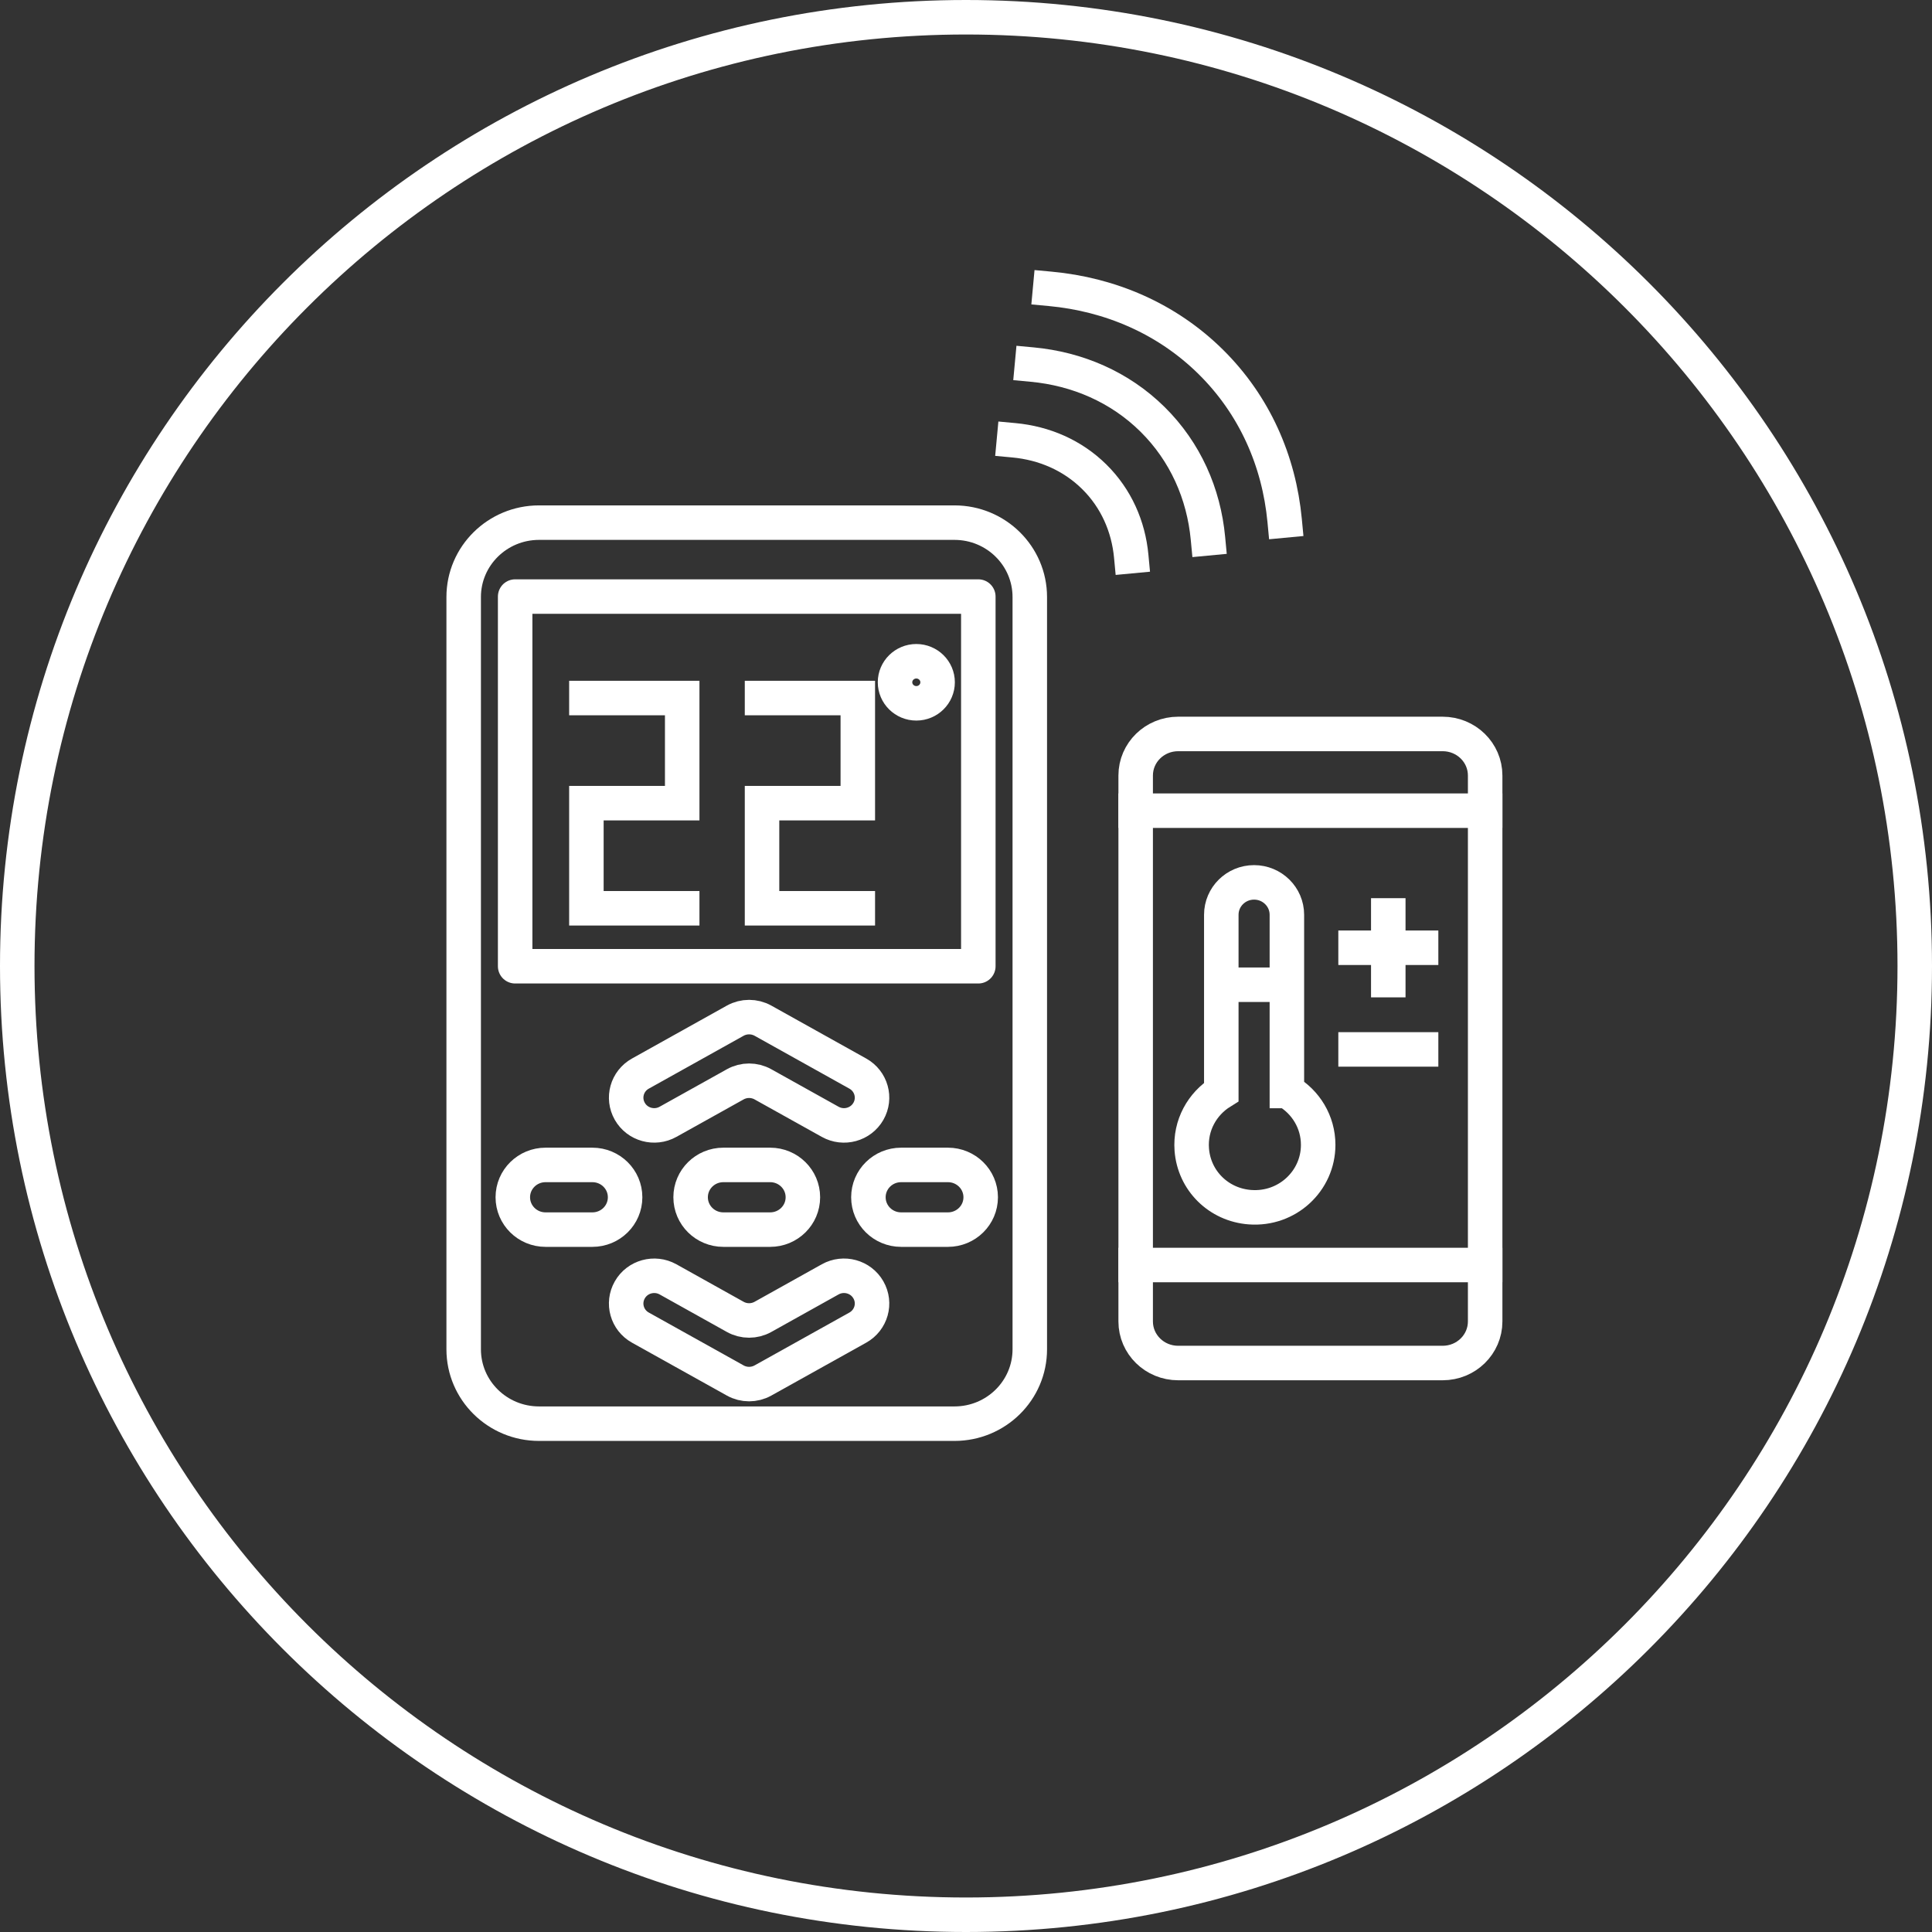
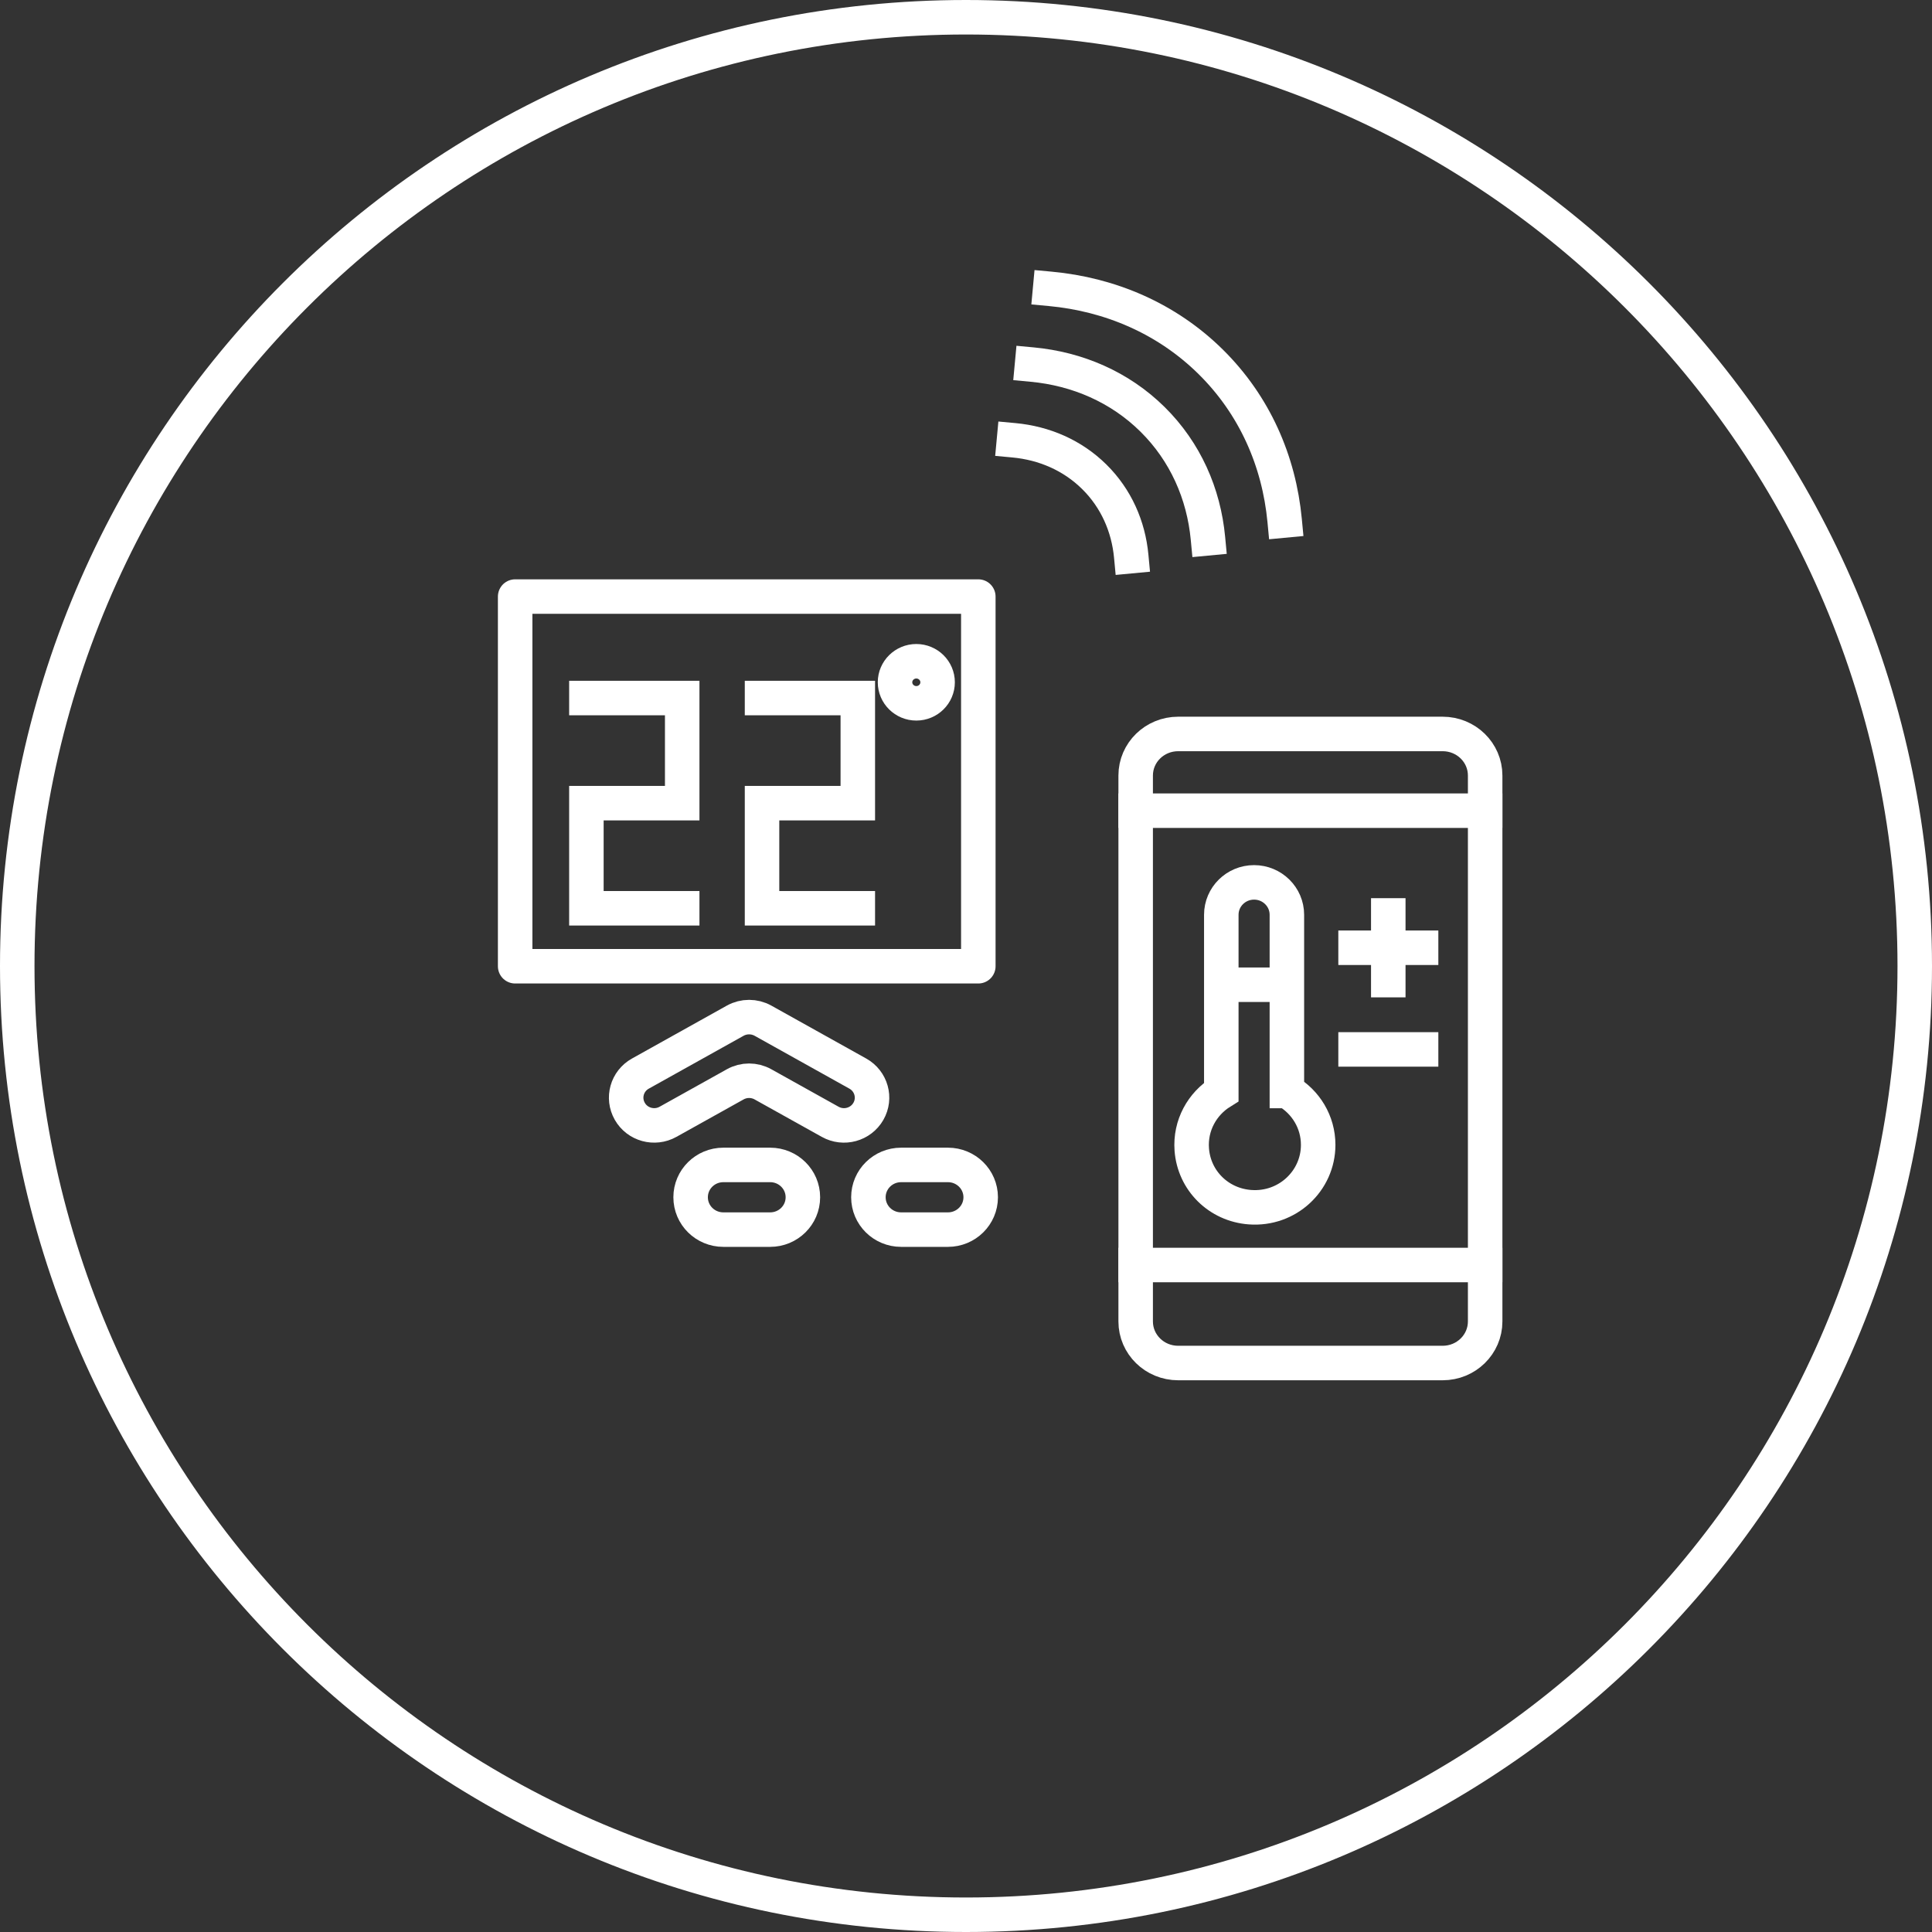
<svg xmlns="http://www.w3.org/2000/svg" width="56" height="56" viewBox="0 0 56 56" fill="none">
  <rect x="0" y="0" width="56" height="56" fill="#333333" stroke="none" />
  <path d="M28 0.5C43.188 0.5 55.5 12.812 55.5 28C55.5 43.188 43.188 55.5 28 55.5C12.812 55.5 0.5 43.188 0.5 28C0.5 12.812 12.812 0.5 28 0.5Z" stroke="white" stroke-miterlimit="10" />
-   <path d="M27.666 15.149H15.624C14.418 15.149 13.44 16.115 13.44 17.305V39.11C13.44 40.301 14.418 41.266 15.624 41.266H27.666C28.872 41.266 29.849 40.301 29.849 39.11V17.305C29.849 16.115 28.872 15.149 27.666 15.149Z" stroke="white" stroke-linecap="round" stroke-linejoin="round" />
  <path d="M28.357 17.292H14.932V28.007H28.357V17.292Z" stroke="white" stroke-linecap="round" stroke-linejoin="round" />
  <path d="M19.774 26.327H16.997V23.28H19.774V20.233H16.997" stroke="white" stroke-linecap="square" />
  <path d="M24.864 26.327H22.088V23.28H24.864V20.233H22.088" stroke="white" stroke-linecap="square" />
  <path d="M27.177 19.776C27.177 20.113 26.901 20.386 26.56 20.386C26.22 20.386 25.943 20.113 25.943 19.776C25.943 19.44 26.22 19.167 26.56 19.167C26.901 19.167 27.177 19.44 27.177 19.776Z" stroke="white" stroke-linecap="square" />
  <path d="M24.063 32.516L22.113 31.429C21.865 31.291 21.561 31.291 21.313 31.429L19.363 32.516C18.971 32.735 18.474 32.598 18.255 32.212C18.034 31.825 18.172 31.335 18.563 31.118L21.313 29.584C21.561 29.447 21.865 29.447 22.113 29.584L24.863 31.118C25.255 31.336 25.392 31.827 25.171 32.212C24.95 32.599 24.454 32.735 24.063 32.516Z" stroke="white" stroke-linecap="square" />
-   <path d="M24.063 37.083L22.113 38.171C21.865 38.309 21.561 38.309 21.313 38.171L19.363 37.083C18.971 36.865 18.474 37.002 18.255 37.388C18.034 37.775 18.172 38.265 18.563 38.482L21.313 40.015C21.561 40.153 21.865 40.153 22.113 40.015L24.863 38.482C25.255 38.263 25.392 37.773 25.171 37.388C24.95 37 24.454 36.865 24.063 37.083Z" stroke="white" stroke-linecap="square" />
-   <path d="M17.17 35.641H15.813C15.289 35.641 14.864 35.222 14.864 34.703C14.864 34.185 15.289 33.766 15.813 33.766H17.17C17.695 33.766 18.119 34.185 18.119 34.703C18.119 35.222 17.695 35.641 17.17 35.641Z" stroke="white" stroke-linecap="square" />
  <path d="M22.323 35.641H20.967C20.442 35.641 20.018 35.222 20.018 34.703C20.018 34.185 20.442 33.766 20.967 33.766H22.323C22.848 33.766 23.272 34.185 23.272 34.703C23.272 35.222 22.848 35.641 22.323 35.641Z" stroke="white" stroke-linecap="square" />
  <path d="M27.476 35.641H26.12C25.595 35.641 25.171 35.222 25.171 34.703C25.171 34.185 25.595 33.766 26.12 33.766H27.476C28.001 33.766 28.426 34.185 28.426 34.703C28.426 35.222 28.001 35.641 27.476 35.641Z" stroke="white" stroke-linecap="square" />
  <path d="M37.236 15.086C37.073 13.362 36.364 11.743 35.093 10.488C33.822 9.233 32.181 8.533 30.438 8.372" stroke="white" stroke-linecap="square" />
  <path d="M35.013 15.603C34.891 14.311 34.359 13.096 33.406 12.154C32.453 11.213 31.223 10.689 29.914 10.567" stroke="white" stroke-linecap="square" />
  <path d="M32.789 16.12C32.708 15.259 32.353 14.447 31.718 13.82C31.082 13.192 30.262 12.843 29.39 12.762" stroke="white" stroke-linecap="square" />
  <path d="M41.816 21.274H34.15C33.469 21.274 32.918 21.813 32.918 22.478V38.303C32.918 38.969 33.469 39.508 34.15 39.508H41.816C42.497 39.508 43.048 38.969 43.048 38.303V22.478C43.048 21.813 42.497 21.274 41.816 21.274Z" stroke="white" stroke-linecap="square" />
  <path d="M32.918 23.498H43.048" stroke="white" stroke-linecap="square" />
  <path d="M32.918 36.667H43.048" stroke="white" stroke-linecap="square" />
  <path d="M37.301 31.623V26.515C37.301 25.997 36.875 25.576 36.35 25.576C35.825 25.576 35.4 25.997 35.4 26.515V31.65C34.848 31.993 34.492 32.617 34.544 33.32C34.611 34.22 35.322 34.925 36.234 34.991C37.31 35.071 38.208 34.231 38.208 33.185C38.208 32.519 37.845 31.938 37.302 31.623H37.301Z" stroke="white" stroke-linecap="square" />
  <path d="M35.495 28.543H37.258" stroke="white" stroke-linecap="square" />
  <path d="M39.292 27.471H41.191" stroke="white" stroke-linecap="square" />
  <path d="M39.292 30.418H41.191" stroke="white" stroke-linecap="square" />
  <path d="M40.24 26.534V28.409" stroke="white" stroke-linecap="square" />
</svg>